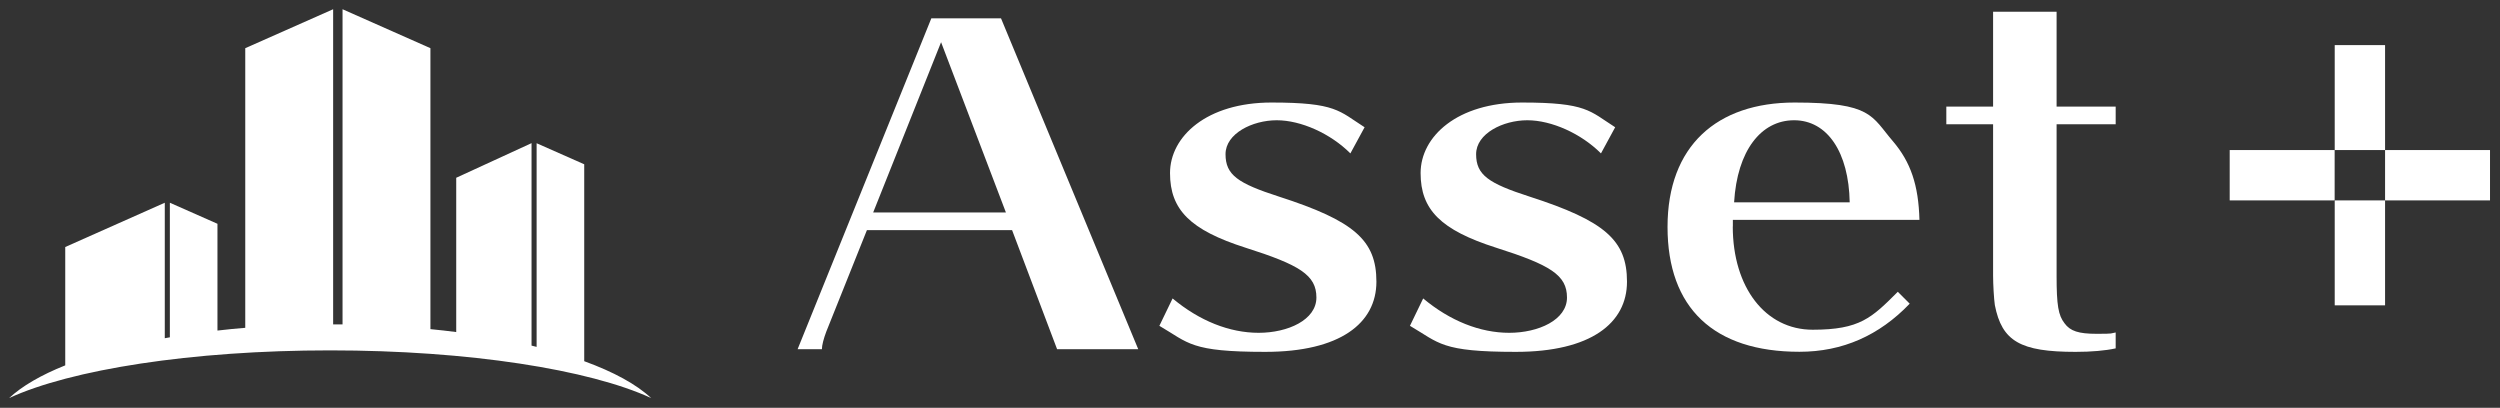
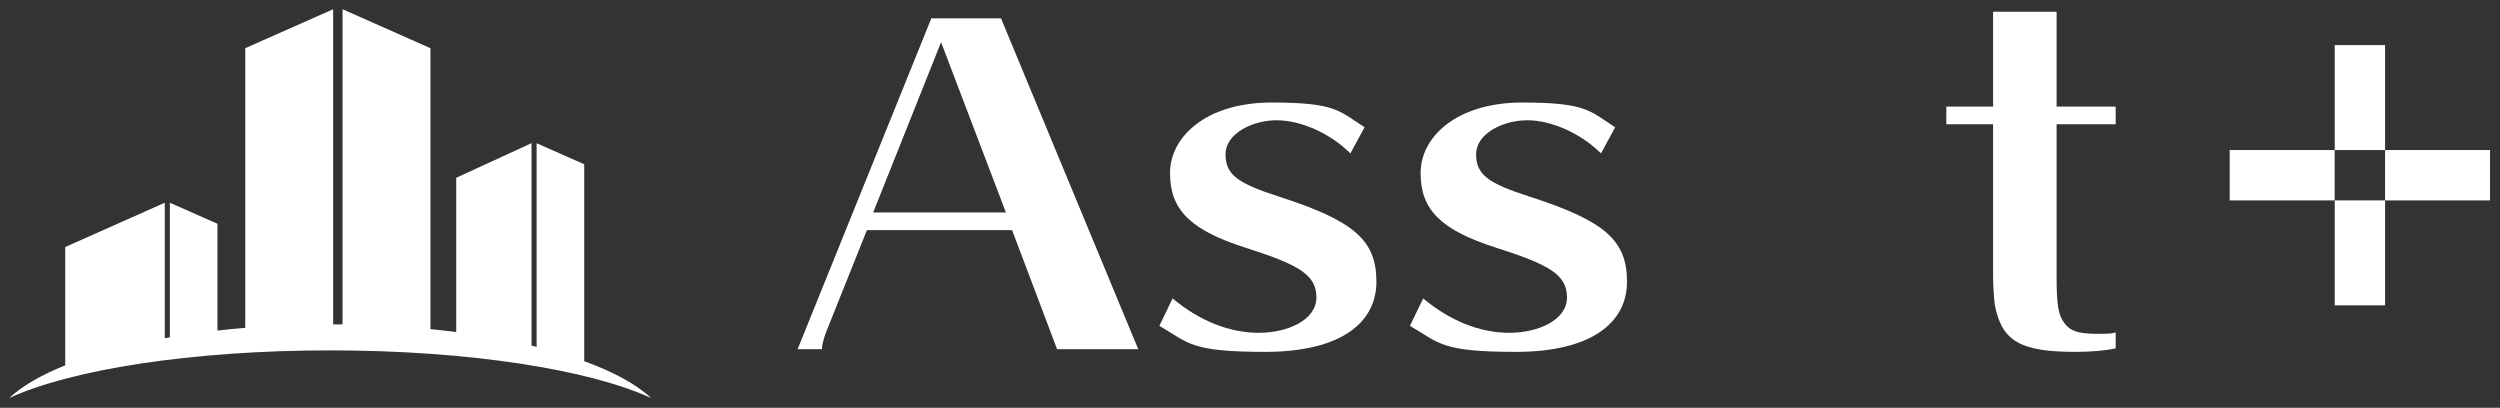
<svg xmlns="http://www.w3.org/2000/svg" id="_レイヤー_1" data-name="レイヤー_1" width="3004" height="490" version="1.1" viewBox="0 0 3004 490">
  <rect x="0" y="0" width="3004" height="490" fill="#333333" stroke="none" />
  <path d="M702,434v-236.6l-57.2-25.3v244.7c-2-.5-4-1-6.1-1.5v-243.3l-90.5,41.6v185.4c-10.1-1.3-20.5-2.5-31-3.5V57.9l-105.6-46.8v378.7c-3.7,0-7.5,0-11.3,0V11.1l-105.6,46.8v336c-11.3.9-22.4,2-33.4,3.3v-128.3l-57.2-25.3v161.7c-2,.4-4.1.7-6.1,1.1v-162.8l-119.6,53.2v142.2c-29,11.6-52,24.9-67.4,39.3,73.8-34.1,218.8-57.3,385.7-57.3s311.9,23.2,385.7,57.3c-17.6-16.5-45.2-31.5-80.4-44.3Z" fill="#fff" />
  <g>
    <g>
      <path d="M1202.8,22l164.9,397.6h-97.5l-54.1-143.1h-174.4l-48.8,121.9c-3.2,8.5-5.3,16.4-5.3,21.2h-29.2L1119.1,22h83.8ZM1049.1,255.3h159.6l-77.9-204.6-81.6,204.6Z" fill="#fff" />
      <path d="M1622.6,184.3c-23.9-23.9-59.4-39.8-88.5-39.8s-61.5,15.9-61.5,40.8,14.8,35,64.1,50.9c90.6,29.2,117.2,52.5,117.2,102.3s-43.5,84.3-133.6,84.3-91.7-10.6-127.2-31.3l15.9-32.9c32.3,27,68.4,41.3,103.4,41.3s69.4-15.4,69.4-42.4-20.1-39.2-85.3-59.9c-66.3-21.2-90.6-45.6-90.6-89.6s44-84.8,121.9-84.8,81.1,10.1,111.9,29.7l-17,31.3Z" fill="#fff" />
      <path d="M1923.7,184.3c-23.9-23.9-59.4-39.8-88.5-39.8s-61.5,15.9-61.5,40.8,14.8,35,64.1,50.9c90.6,29.2,117.2,52.5,117.2,102.3s-43.5,84.3-133.6,84.3-91.7-10.6-127.2-31.3l15.9-32.9c32.3,27,68.4,41.3,103.4,41.3s69.4-15.4,69.4-42.4-20.1-39.2-85.3-59.9c-66.3-21.2-90.6-45.6-90.6-89.6s44-84.8,121.9-84.8,81.1,10.1,111.9,29.7l-17,31.3Z" fill="#fff" />
-       <path d="M2082.1,272.2c0,73.2,39.2,124,96,124s71-14.3,102.3-45.6l14.3,14.3c-36.6,38.2-80.6,57.8-132.5,57.8-102.8,0-158.5-52.5-158.5-150s59.4-149.5,152.7-149.5,92.2,16.4,118.2,46.6c21.2,24.9,30.7,52.5,31.8,94.4h-224.2v8ZM2222.6,243.1c-1.1-60.4-27-98.6-66.8-98.6s-68.4,36.6-72.1,98.6h138.9Z" fill="#fff" />
      <path d="M2471.2,331.1c0,36,2.1,47.7,9.5,57.3,6.9,9.5,17,12.7,38.7,12.7s15.9-.5,22.8-1.6v19.1c-12.2,2.7-29.2,4.2-48.2,4.2-66.3,0-88.5-12.7-97-56.2-1.1-7.4-2.1-24.9-2.1-35.5v-181.8h-56.2v-21.2h56.2V14.1h76.3v114h71v21.2h-71v181.8Z" fill="#fff" />
    </g>
    <g>
      <rect x="2805.4" y="54.2" width="60.5" height="126.1" fill="#fff" />
      <rect x="2805.4" y="240.8" width="60.5" height="126.1" fill="#fff" />
      <rect x="2865.9" y="180.3" width="126.1" height="60.5" fill="#fff" />
      <rect x="2679.2" y="180.3" width="126.1" height="60.5" fill="#fff" />
    </g>
  </g>
</svg>